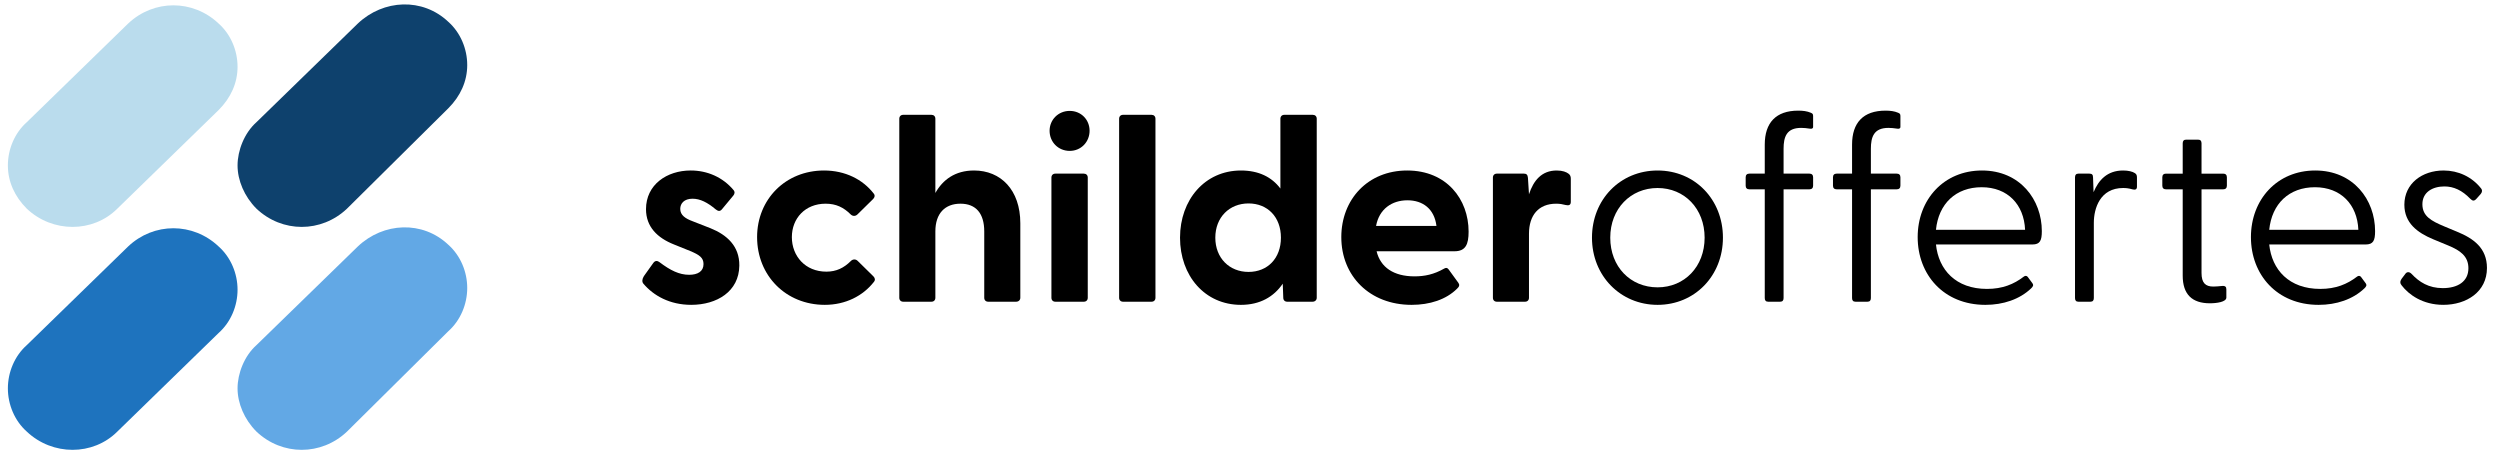
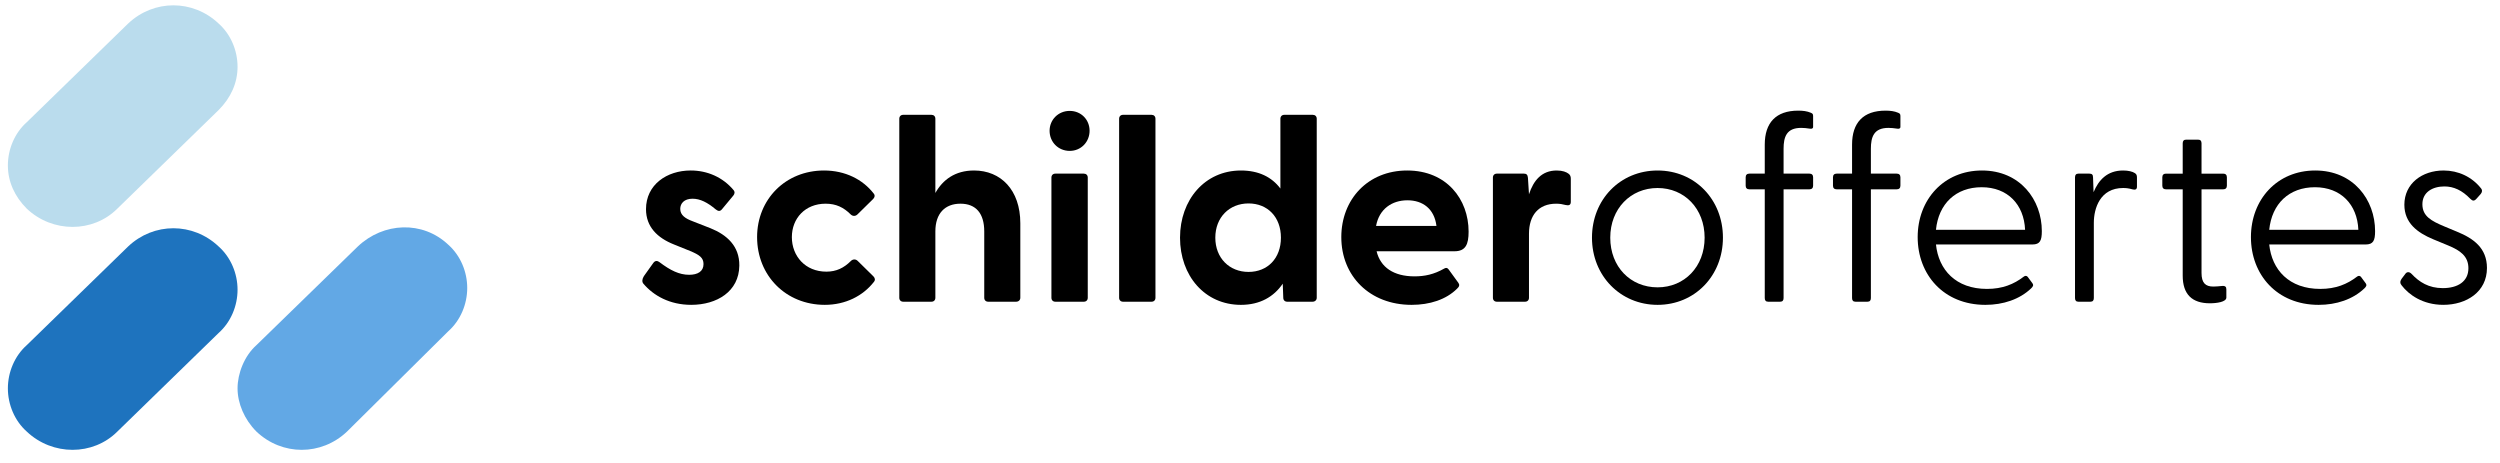
<svg xmlns="http://www.w3.org/2000/svg" id="Laag_1" version="1.1" viewBox="0 0 1434.63 265.43">
  <defs>
    <style>
      .st0 {
        fill: #0e416d;
      }

      .st0, .st1, .st2, .st3 {
        fill-rule: evenodd;
      }

      .st1 {
        fill: #badced;
      }

      .st2 {
        fill: #1e73be;
      }

      .st3 {
        fill: #62a8e5;
      }
    </style>
  </defs>
  <g>
    <path d="M369.21,162.79c-.9-1.05-.75-2.7.3-4.35l5.25-7.35c1.2-1.8,2.55-1.5,3.75-.6,6.15,4.65,11.25,7.2,16.95,7.2,4.95,0,8.25-1.95,8.25-6.15,0-3.6-2.25-5.25-7.65-7.5l-9.3-3.75c-9.45-3.75-16.05-10.05-16.05-20.25,0-14.1,12-22.2,25.65-22.2,9.6,0,18.45,3.9,24.6,11.25.9,1.05.6,2.25-.15,3.15l-6.6,7.95c-1.05,1.2-2.1,1.05-3.45,0-4.8-4.05-9-6.15-13.35-6.15-4.8,0-7.05,2.7-7.05,5.85,0,3.6,3,5.55,7.05,7.05l10.35,4.05c9.3,3.75,16.65,10.2,16.5,21.45-.15,14.85-12.9,22.5-27.6,22.5-12.3,0-21.6-5.25-27.45-12.15Z" />
    <path d="M434.46,136.09c0-21.75,16.35-38.25,38.4-38.25,12.15,0,22.2,5.1,28.5,13.2.9,1.05.6,2.25-.3,3.15l-9,8.85c-1.2,1.2-2.85,1.05-3.9,0-4.05-4.05-8.4-6.15-14.4-6.15-11.7,0-19.35,8.4-19.35,19.2s7.65,19.8,19.8,19.8c5.7,0,10.05-2.1,14.1-6.15,1.05-1.05,2.7-1.2,3.9,0l9,8.85c.9.9,1.2,2.1.3,3.15-6.3,8.1-16.35,13.2-28.2,13.2-22.35,0-38.85-16.8-38.85-38.85Z" />
    <path d="M516.06,170.89v-102.75c0-1.35.9-2.25,2.25-2.25h16.2c1.35,0,2.25.9,2.25,2.25v42.6c4.2-7.5,11.25-12.9,22.2-12.9,15.3,0,26.55,11.1,26.55,30.3v42.75c0,1.35-1.05,2.25-2.4,2.25h-16.05c-1.35,0-2.25-.9-2.25-2.25v-38.1c0-10.35-4.8-15.9-13.65-15.9s-14.4,5.55-14.4,15.9v38.1c0,1.35-.9,2.25-2.25,2.25h-16.2c-1.35,0-2.25-.9-2.25-2.25Z" />
    <path d="M602.31,75.04c0-6.3,4.95-11.4,11.55-11.4s11.4,5.1,11.4,11.4-4.8,11.55-11.4,11.55-11.55-5.1-11.55-11.55ZM603.36,101.89c0-1.35.9-2.25,2.25-2.25h16.35c1.35,0,2.25.9,2.25,2.25v69c0,1.35-.9,2.25-2.25,2.25h-16.35c-1.35,0-2.25-.9-2.25-2.25v-69Z" />
    <path d="M642.21,170.89v-102.75c0-1.35.9-2.25,2.25-2.25h16.35c1.35,0,2.25.9,2.25,2.25v102.75c0,1.35-.9,2.25-2.25,2.25h-16.35c-1.35,0-2.25-.9-2.25-2.25Z" />
    <path d="M677.16,136.39c0-21.75,14.25-38.55,34.95-38.55,10.2,0,17.7,3.75,22.65,10.35v-40.05c0-1.35.9-2.25,2.25-2.25h16.35c1.35,0,2.25.9,2.25,2.25v102.75c0,1.35-1.05,2.25-2.4,2.25h-14.55c-1.35,0-2.25-.9-2.25-2.25l-.3-8.1c-5.1,7.5-13.05,12.15-24,12.15-20.7,0-34.95-16.65-34.95-38.55ZM716.46,156.04c10.95,0,18.6-7.8,18.6-19.65s-7.65-19.65-18.6-19.65-19.05,7.95-19.05,19.65,8.1,19.65,19.05,19.65Z" />
    <path d="M769.71,136.09c0-21.6,15.15-38.25,37.8-38.25s35.25,16.5,35.25,35.1c0,7.2-1.65,11.25-8.1,11.25h-44.7c2.25,9.3,9.9,14.4,21.75,14.4,5.7,0,11.1-1.05,17.1-4.5,1.05-.6,1.8-.45,2.55.6l5.55,7.65c.75,1.05.6,2.1-.75,3.3-6.3,6.3-15.75,9.3-26.1,9.3-24.15,0-40.35-16.65-40.35-38.85ZM824.31,129.64c-1.2-9.75-7.8-14.7-16.65-14.7s-16.2,4.95-18,14.7h34.65Z" />
    <path d="M856.71,170.89v-69c0-1.35.9-2.25,2.25-2.25h15.6c1.35,0,2.1.6,2.25,2.4l.6,9.45c2.55-7.8,7.2-13.65,15.9-13.65,3.45,0,5.55.9,6.75,1.8,1.05.75,1.35,1.65,1.35,3v13.2c0,1.8-1.05,2.25-3,1.8-1.65-.45-3.3-.75-5.4-.75-10.2,0-15.6,6.75-15.6,17.25v36.75c0,1.35-.9,2.25-2.25,2.25h-16.2c-1.35,0-2.25-.9-2.25-2.25Z" />
    <path d="M913.56,136.39c0-21.9,16.2-38.55,37.65-38.55s37.5,16.65,37.5,38.55-16.2,38.55-37.5,38.55-37.65-16.65-37.65-38.55ZM951.2,164.89c15.45,0,27-11.85,27-28.5s-11.55-28.5-27-28.5-27.15,11.85-27.15,28.5,11.55,28.5,27.15,28.5Z" />
    <path d="M1012.71,171.04v-62.4h-8.85c-1.35,0-2.1-.75-2.1-2.1v-4.8c0-1.35.75-2.1,2.1-2.1h8.85v-16.65c0-12.6,6.45-19.5,19.2-19.5,2.7,0,5.1.3,7.2,1.2,1.05.45,1.35.75,1.35,1.95v6.15c0,1.05-.9,1.2-1.8,1.05-1.95-.3-3.6-.45-5.1-.45-8.4,0-10.05,5.25-10.05,12v14.25h14.85c1.35,0,2.1.75,2.1,2.1v4.8c0,1.35-.75,2.1-2.1,2.1h-14.85v62.4c0,1.35-.6,2.1-1.95,2.1h-6.9c-1.35,0-1.95-.75-1.95-2.1Z" />
    <path d="M1062.81,171.04v-62.4h-8.85c-1.35,0-2.1-.75-2.1-2.1v-4.8c0-1.35.75-2.1,2.1-2.1h8.85v-16.65c0-12.6,6.45-19.5,19.2-19.5,2.7,0,5.1.3,7.2,1.2,1.05.45,1.35.75,1.35,1.95v6.15c0,1.05-.9,1.2-1.8,1.05-1.95-.3-3.6-.45-5.1-.45-8.4,0-10.05,5.25-10.05,12v14.25h14.85c1.35,0,2.1.75,2.1,2.1v4.8c0,1.35-.75,2.1-2.1,2.1h-14.85v62.4c0,1.35-.6,2.1-1.95,2.1h-6.9c-1.35,0-1.95-.75-1.95-2.1Z" />
    <path d="M1100.46,136.09c0-21.6,15-38.25,36.9-38.25s34.35,16.8,34.35,34.8c0,5.4-1.05,7.65-5.4,7.65h-55.35c1.5,14.55,11.4,25.5,29.25,25.5,9,0,15.45-2.7,21.15-7.05.75-.6,1.65-.6,2.25.15l2.55,3.45c1.05,1.35.45,2.1-.6,3.15-6.6,6.3-16.05,9.45-26.25,9.45-24,0-38.85-17.4-38.85-38.85ZM1162.1,131.89c-.6-14.55-10.05-24.45-24.9-24.45s-24.75,9.45-26.25,24.45h51.15Z" />
    <path d="M1190.75,171.04v-69.3c0-1.35.6-2.1,1.95-2.1h6.3c1.5,0,2.1.6,2.1,2.25l.3,8.4c2.85-6.9,7.8-12.45,16.95-12.45,3,0,5.4.6,6.75,1.5.9.6,1.2,1.2,1.2,2.55v5.25c0,1.65-1.05,1.95-2.7,1.5-1.95-.6-3.75-.75-5.25-.75-13.2,0-16.8,11.7-16.8,19.95v43.2c0,1.35-.6,2.1-1.95,2.1h-6.9c-1.35,0-1.95-.75-1.95-2.1Z" />
    <path d="M1252.55,158.14v-49.5h-9.6c-1.35,0-2.1-.75-2.1-2.1v-4.8c0-1.35.75-2.1,2.1-2.1h9.6v-17.4c0-1.35.6-2.1,1.95-2.1h6.9c1.35,0,1.95.75,1.95,2.1v17.4h12.45c1.35,0,2.1.75,2.1,2.1v4.8c0,1.35-.75,2.1-2.1,2.1h-12.45v48c0,5.7,2.25,7.8,6.75,7.8,1.2,0,3.3-.15,4.65-.3,2.25-.3,2.85.45,2.85,1.95v4.65c0,2.55-5.55,3.3-9.45,3.3-10.2,0-15.6-5.1-15.6-15.9Z" />
    <path d="M1291.7,136.09c0-21.6,15-38.25,36.9-38.25s34.35,16.8,34.35,34.8c0,5.4-1.05,7.65-5.4,7.65h-55.35c1.5,14.55,11.4,25.5,29.25,25.5,9,0,15.45-2.7,21.15-7.05.75-.6,1.65-.6,2.25.15l2.55,3.45c1.05,1.35.45,2.1-.6,3.15-6.6,6.3-16.05,9.45-26.25,9.45-24,0-38.85-17.4-38.85-38.85ZM1353.35,131.89c-.6-14.55-10.05-24.45-24.9-24.45s-24.75,9.45-26.25,24.45h51.15Z" />
    <path d="M1378.25,163.84c-1.05-1.2-1.05-2.4-.15-3.75l2.25-3c.9-1.2,2.25-1.2,3.45,0,4.5,4.8,9.9,8.25,18,8.25,8.55,0,14.7-3.75,14.7-11.4,0-6.9-4.65-10.2-11.55-13.05l-8.7-3.6c-9-3.75-16.5-9.3-16.5-19.8,0-12.15,10.2-19.65,22.5-19.65,8.4,0,16.2,3.6,21.45,10.2.9,1.05.75,2.25-.15,3.3l-2.4,2.7c-1.35,1.5-2.25,1.35-3.6,0-4.65-4.8-9.45-7.05-14.85-7.05-6.75,0-12.6,3.3-12.6,10.2s5.1,9.6,12.6,12.75l7.2,3c9.6,3.9,17.25,9.45,17.25,20.85,0,13.8-11.85,21.15-25.05,21.15-11.85,0-19.8-5.85-23.85-11.1Z" />
  </g>
  <g>
-     <path class="st0" d="M268.12,37.33c0,9.3-3.88,17.83-10.85,24.81l-58.15,57.6c-14.73,13.96-37.21,13.96-51.95,0-6.98-6.98-10.85-16.28-10.85-24.81s3.88-18.61,10.85-24.81l58.15-56.6c14.73-13.96,37.21-14.96,51.95-1,6.98,6.2,10.85,15.51,10.85,24.81" />
    <path class="st1" d="M136.32,38.33c0,9.3-3.88,17.83-10.85,24.81l-58.15,56.6c-13.96,13.96-37.21,13.96-51.95,0-6.98-6.98-10.85-15.51-10.85-24.81s3.88-18.61,10.85-24.81L73.52,13.52C88.25-.43,110.74-.43,125.47,13.52c6.98,6.2,10.85,15.51,10.85,24.81" />
    <path class="st3" d="M268.12,165.26c0,9.3-3.88,18.61-10.85,24.81l-58.15,57.6c-14.73,13.96-37.21,13.96-51.95,0-6.98-6.98-10.85-16.28-10.85-24.81s3.88-18.61,10.85-24.81l58.15-56.6c14.73-13.96,37.21-14.96,51.95-1,6.98,6.2,10.85,15.51,10.85,24.81" />
    <path class="st2" d="M136.32,166.26c0,9.3-3.88,18.61-10.85,24.81l-58.15,56.6c-13.96,13.96-37.21,13.96-51.95,0-6.98-6.2-10.85-15.51-10.85-24.81s3.88-18.61,10.85-24.81l58.15-56.6c14.73-13.96,37.21-13.96,51.95,0,6.98,6.2,10.85,15.51,10.85,24.81" />
  </g>
</svg>